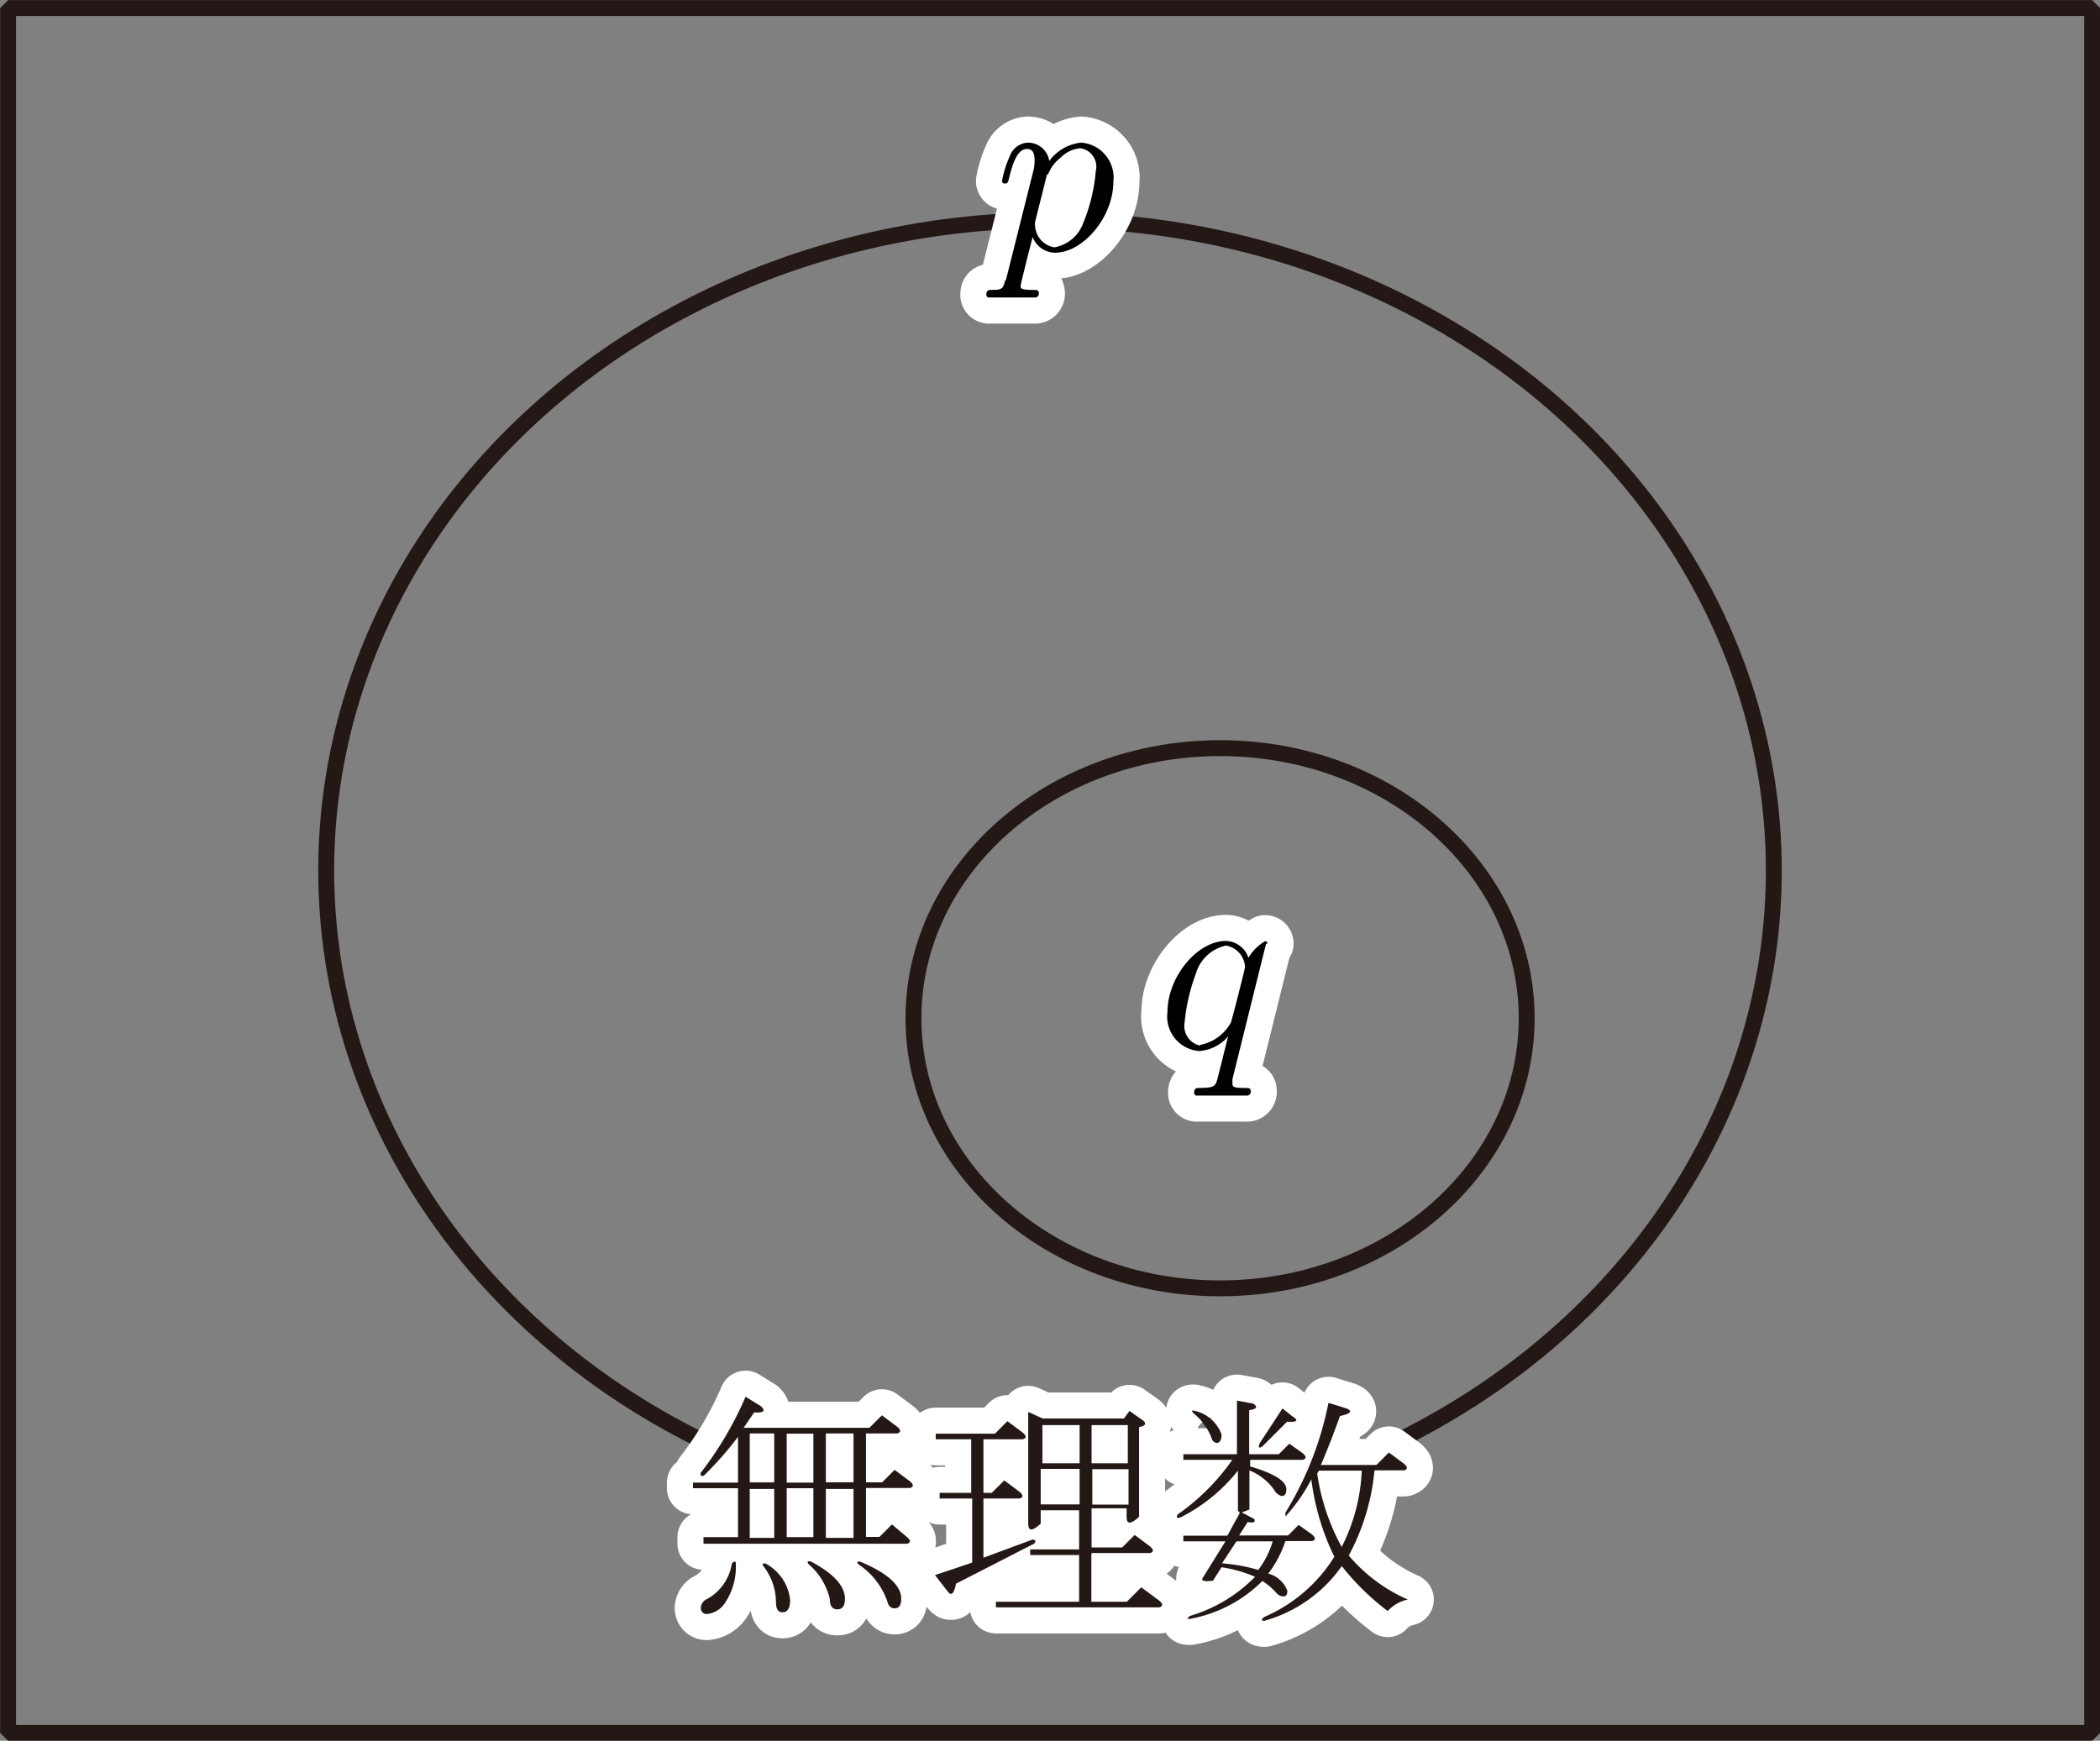
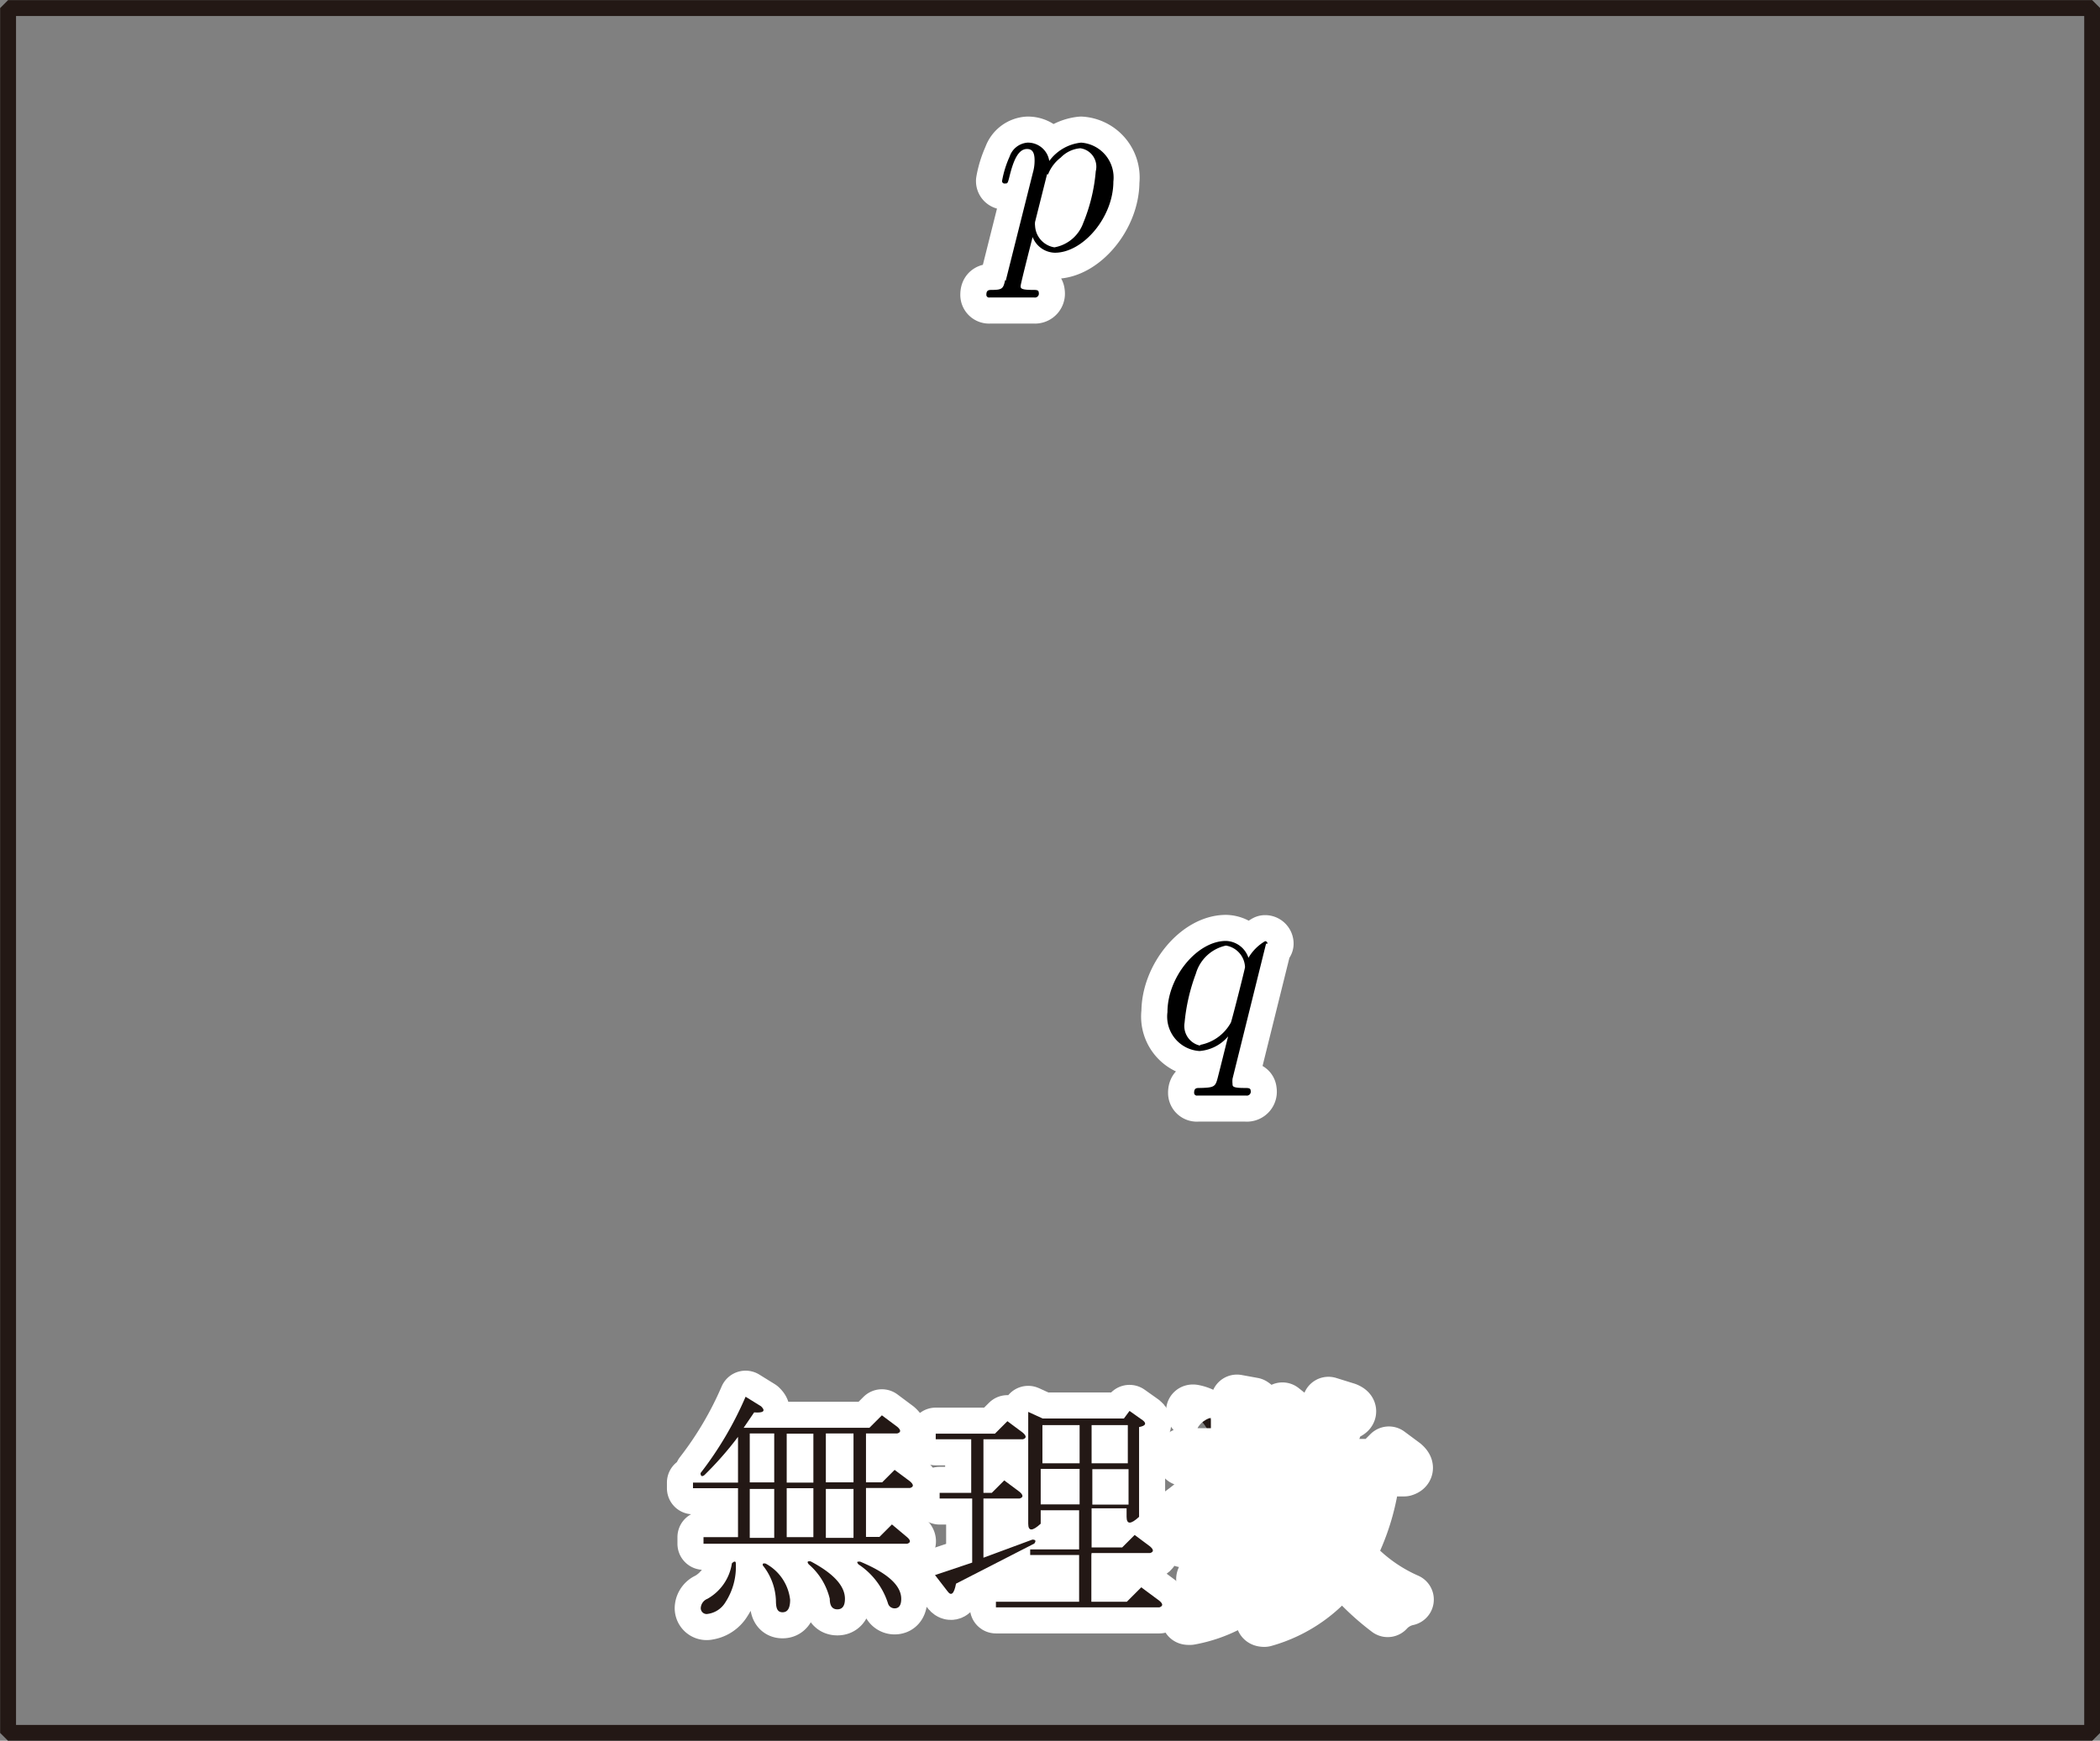
<svg xmlns="http://www.w3.org/2000/svg" id="第_問_2_" data-name="第１問[2]" viewBox="0 0 85.82 71.15">
  <rect x="0" y="0" width="85.82" height="71.15" fill="#808080" stroke="none" />
  <title>1A_1_2_01</title>
  <g id="_1A_1_2_01" data-name="1A_1_2_01">
    <rect x="0.33" y="0.33" width="85.17" height="70.5" fill="none" stroke="#231815" stroke-linejoin="bevel" stroke-width="0.65" />
-     <ellipse cx="42.91" cy="35.58" rx="29.58" ry="26.58" fill="none" stroke="#231815" stroke-linejoin="bevel" stroke-width="0.65" />
-     <ellipse cx="49.86" cy="41.62" rx="12.53" ry="11.04" fill="none" stroke="#231815" stroke-linejoin="bevel" stroke-width="0.65" />
    <path d="M64.27,321.74a0.1,0.1,0,0,0-.1-0.1,1.89,1.89,0,0,0-.68.68,1,1,0,0,0-.92-0.69c-1.17,0-2.39,1.47-2.39,2.91a1.41,1.41,0,0,0,1.31,1.59,1.71,1.71,0,0,0,1.17-.6c-0.09.35-.42,1.69-0.45,1.78-0.08.28-.16,0.32-0.71,0.33-0.13,0-.23,0-0.23.2a0.11,0.11,0,0,0,.13.11c0.32,0,.67,0,1,0s0.7,0,1,0a0.16,0.16,0,0,0,.18-0.2c0-.11-0.1-0.11-0.26-0.11-0.48,0-.48-0.07-0.48-0.16a1,1,0,0,1,0-.22l1.37-5.52h0Zm-2.75,4.17a0.82,0.82,0,0,1-.64-0.94,7.75,7.75,0,0,1,.46-2,1.64,1.64,0,0,1,1.23-1.15,0.93,0.93,0,0,1,.78.88c0,0.06-.55,2.23-0.58,2.27a1.82,1.82,0,0,1-1.26.91" transform="translate(-12.47 -283.17)" fill="none" stroke="#fff" stroke-linecap="round" stroke-linejoin="round" stroke-width="2.13" />
    <path d="M64.27,321.74a0.1,0.1,0,0,0-.1-0.1,1.89,1.89,0,0,0-.68.68,1,1,0,0,0-.92-0.69c-1.17,0-2.39,1.47-2.39,2.91a1.41,1.41,0,0,0,1.31,1.59,1.71,1.71,0,0,0,1.17-.6c-0.09.35-.42,1.69-0.45,1.78-0.08.28-.16,0.32-0.71,0.33-0.13,0-.23,0-0.23.2a0.11,0.11,0,0,0,.13.11c0.32,0,.67,0,1,0s0.7,0,1,0a0.16,0.16,0,0,0,.18-0.2c0-.11-0.1-0.11-0.26-0.11-0.48,0-.48-0.07-0.48-0.16a1,1,0,0,1,0-.22l1.37-5.52h0Zm-2.75,4.17a0.82,0.82,0,0,1-.64-0.94,7.75,7.75,0,0,1,.46-2,1.64,1.64,0,0,1,1.23-1.15,0.93,0.93,0,0,1,.78.88c0,0.06-.55,2.23-0.58,2.27a1.82,1.82,0,0,1-1.26.91" transform="translate(-12.47 -283.17)" />
    <path d="M53.55,294.61c-0.08.34-.1,0.41-0.54,0.41-0.12,0-.23,0-0.23.19a0.11,0.11,0,0,0,.13.12c0.27,0,.56,0,0.83,0s0.67,0,1,0a0.16,0.16,0,0,0,.18-0.2c0-.11-0.1-0.11-0.24-0.11-0.5,0-.5-0.07-0.5-0.16s0.42-1.73.49-2a1,1,0,0,0,.91.64c1.15,0,2.39-1.45,2.39-2.91A1.43,1.43,0,0,0,56.65,289a1.85,1.85,0,0,0-1.3.75,0.88,0.88,0,0,0-.89-0.75,0.84,0.84,0,0,0-.73.57,4.2,4.2,0,0,0-.31,1,0.1,0.1,0,0,0,.12.1c0.1,0,.11,0,0.17-0.23,0.17-.71.37-1.18,0.73-1.18,0.17,0,.31.08,0.31,0.46a1.78,1.78,0,0,1-.07.51l-1.11,4.42h0Zm1.75-4.31a1.6,1.6,0,0,1,.52-0.69,1.25,1.25,0,0,1,.8-0.38,0.76,0.76,0,0,1,.63.94,7.07,7.07,0,0,1-.51,2.11,1.54,1.54,0,0,1-1.18,1,0.94,0.94,0,0,1-.79-0.88,0.63,0.63,0,0,1,0-.16l0.49-1.95" transform="translate(-12.47 -283.17)" fill="none" stroke="#fff" stroke-linecap="round" stroke-linejoin="round" stroke-width="2.13" />
    <path d="M53.55,294.61c-0.08.34-.1,0.41-0.54,0.41-0.12,0-.23,0-0.23.19a0.11,0.11,0,0,0,.13.12c0.27,0,.56,0,0.83,0s0.67,0,1,0a0.16,0.16,0,0,0,.18-0.2c0-.11-0.1-0.11-0.24-0.11-0.5,0-.5-0.07-0.5-0.16s0.42-1.73.49-2a1,1,0,0,0,.91.64c1.15,0,2.39-1.45,2.39-2.91A1.43,1.43,0,0,0,56.65,289a1.85,1.85,0,0,0-1.3.75,0.88,0.88,0,0,0-.89-0.75,0.84,0.84,0,0,0-.73.57,4.2,4.2,0,0,0-.31,1,0.1,0.1,0,0,0,.12.1c0.1,0,.11,0,0.17-0.23,0.17-.71.37-1.18,0.73-1.18,0.17,0,.31.08,0.31,0.46a1.78,1.78,0,0,1-.07.51l-1.11,4.42h0Zm1.75-4.31a1.6,1.6,0,0,1,.52-0.69,1.25,1.25,0,0,1,.8-0.38,0.76,0.76,0,0,1,.63.94,7.07,7.07,0,0,1-.51,2.11,1.54,1.54,0,0,1-1.18,1,0.94,0.94,0,0,1-.79-0.88,0.63,0.63,0,0,1,0-.16l0.49-1.95" transform="translate(-12.47 -283.17)" />
    <path d="M43.29,340.9l-0.43.63H48l0.51-.51,0.63,0.47q0.23,0.2,0,.27H47.86v2h0.66l0.51-.51,0.63,0.47q0.23,0.2,0,.27h-1.8v2h0.55l0.51-.51L49.54,346q0.23,0.2,0,.27H41.22V346h1.41v-2H40.79v-0.23h1.84v-1.87a13.68,13.68,0,0,1-1.37,1.56c-0.1.08-.16,0.05-0.16-0.08a14.31,14.31,0,0,0,1.84-3.12l0.63,0.39Q43.87,340.94,43.29,340.9Zm-1.91,8.24a0.24,0.24,0,0,1-.27-0.27,0.43,0.43,0,0,1,.27-0.35,2,2,0,0,0,1-1.45c0.1-.1.16-0.09,0.16,0a2.66,2.66,0,0,1-.43,1.6A1,1,0,0,1,41.37,349.14Zm2.73-7.38h-1v2h1v-2Zm0,2.27h-1v2h1v-2Zm-0.47,3.13c0-.08,0-0.1.12-0.08a1.92,1.92,0,0,1,1,1.48c0,0.34-.1.51-0.31,0.51s-0.27-.16-0.27-0.47A2.43,2.43,0,0,0,43.64,347.15Zm2.07-5.39H44.62v2h1.09v-2ZM44.62,344v2h1.09v-2H44.62ZM47,348.52q0,0.43-.31.43t-0.31-.43a2.67,2.67,0,0,0-.86-1.41c-0.08-.1-0.05-0.14.08-0.12Q47,347.73,47,348.52Zm0.31-6.76H46.22v2h1.13v-2Zm0,2.27H46.22v2h1.13v-2ZM47.62,347q1.68,0.7,1.68,1.52c0,0.26-.09.39-0.27,0.39a0.28,0.28,0,0,1-.27-0.2,3,3,0,0,0-1.21-1.6C47.47,347,47.49,347,47.62,347Z" transform="translate(-12.47 -283.17)" fill="#231815" />
    <path d="M52.66,342v2.19H53l0.51-.51,0.63,0.47q0.23,0.2,0,.27H52.66v2.42l2-.74c0.13,0,.16.05,0.08,0.16l-3.2,1.64q-0.12.63-.35,0.31l-0.51-.66,1.52-.51v-2.62H50.87v-0.23h1.29V342H50.71v-0.23h2.42l0.51-.51,0.63,0.47q0.23,0.2,0,.27h-1.6Zm4.41,4.73v1.91h1.45l0.59-.59,0.74,0.55q0.23,0.19,0,.27H53.17v-0.23h3.4v-1.91h-2v-0.23h2v-1.6H55v0.55q-0.51.47-.51,0v-4.57l0.59,0.27h3.32l0.23-.31,0.55,0.39c0.16,0.13.1,0.22-.16,0.27v3.67q-0.51.47-.51,0v-0.35H57.08v1.6h1.25l0.51-.51,0.63,0.47q0.23,0.2,0,.27H57.08Zm-2-5.31v1.56h1.52v-1.56H55Zm0,3.24h1.52v-1.45H55v1.45Zm3.52-3.24H57.08v1.56h1.48v-1.56Zm-1.48,1.8v1.45h1.48v-1.45H57.08Z" transform="translate(-12.47 -283.17)" fill="#231815" />
    <path d="M61.1,349.34c-0.13,0-.14,0,0-0.12a6.17,6.17,0,0,0,2.66-1.6,5.42,5.42,0,0,0-1.37-.39l-0.35.55c-0.39.05-.52,0-0.39-0.16l0.9-1.45H60.83v-0.23h1.8l0.51-.94-0.08-.08v-1.64a7,7,0,0,1-2.34,1.91q-0.23.08-.12-0.12a9,9,0,0,0,2.23-2.23h-2v-0.23h2.19v-2.19l0.66,0.12q0.31,0.2-.16.27v1.8h1.21l0.43-.43,0.55,0.39q0.23,0.2,0,.27H63.56v0.27q1.48,0.43,1.48.94c0,0.18-.07.27-0.2,0.27a0.53,0.53,0,0,1-.31-0.27,2.33,2.33,0,0,0-1-.78v1.6l-0.31.12,0.51,0.27q0.08,0.2-.27.12l-0.35.55h2l0.43-.43,0.55,0.39q0.23,0.2,0,.27H65a4.58,4.58,0,0,1-.7,1.33,1.15,1.15,0,0,1,.78.7c0,0.16-.05.23-0.16,0.23a0.37,0.37,0,0,1-.27-0.12,2.86,2.86,0,0,0-.59-0.51A5.59,5.59,0,0,1,61.1,349.34Zm1.29-7.54c0,0.23-.07.35-0.2,0.35A0.25,0.25,0,0,1,62,342a2.33,2.33,0,0,0-.74-1.05c-0.1-.1-0.09-0.14,0-0.12A1.52,1.52,0,0,1,62.39,341.8ZM63,346.17l-0.59.9a7,7,0,0,1,1.48.27,3.55,3.55,0,0,0,.59-1.17H63Zm1.88-5.43,0.39,0.31q0.43,0.27-.2.23l-1,1q-0.23.16-.12-0.12Zm2.42,6.45a5.77,5.77,0,0,1-3.16,2.23c-0.13,0-.14-0.05,0-0.16A6.3,6.3,0,0,0,67,346.8a10,10,0,0,1-.94-3.16,7.24,7.24,0,0,1-1,1.45Q65,345.23,65,345a13.63,13.63,0,0,0,1.76-4.49l0.74,0.23q0.39,0.16-.27.31-0.39,1.09-.78,2h2.27l0.51-.51L69.85,343q0.23,0.2,0,.27H68.64a9.09,9.09,0,0,1-1.05,3.48A6.66,6.66,0,0,0,70,348.55a1.56,1.56,0,0,0-.82.47A10.21,10.21,0,0,1,67.31,347.19Zm-1-3.79a8.83,8.83,0,0,0,1,3,7.56,7.56,0,0,0,.82-3.12H66.37Z" transform="translate(-12.47 -283.17)" fill="#231815" />
    <path d="M43.29,340.9l-0.43.63H48l0.51-.51,0.63,0.47q0.23,0.2,0,.27H47.86v2h0.66l0.51-.51,0.63,0.47q0.23,0.2,0,.27h-1.8v2h0.55l0.51-.51L49.54,346q0.23,0.2,0,.27H41.22V346h1.41v-2H40.79v-0.23h1.84v-1.87a13.68,13.68,0,0,1-1.37,1.56c-0.1.08-.16,0.05-0.16-0.08a14.31,14.31,0,0,0,1.84-3.12l0.63,0.39Q43.87,340.94,43.29,340.9Zm-1.91,8.24a0.24,0.24,0,0,1-.27-0.27,0.43,0.43,0,0,1,.27-0.35,2,2,0,0,0,1-1.45c0.1-.1.16-0.09,0.16,0a2.66,2.66,0,0,1-.43,1.6A1,1,0,0,1,41.37,349.14Zm2.73-7.38h-1v2h1v-2Zm0,2.27h-1v2h1v-2Zm-0.47,3.13c0-.08,0-0.1.12-0.08a1.92,1.92,0,0,1,1,1.48c0,0.34-.1.51-0.31,0.51s-0.27-.16-0.27-0.47A2.43,2.43,0,0,0,43.64,347.15Zm2.07-5.39H44.62v2h1.09v-2ZM44.62,344v2h1.09v-2H44.62ZM47,348.52q0,0.43-.31.43t-0.31-.43a2.67,2.67,0,0,0-.86-1.41c-0.08-.1-0.05-0.14.08-0.12Q47,347.73,47,348.52Zm0.31-6.76H46.22v2h1.13v-2Zm0,2.27H46.22v2h1.13v-2ZM47.62,347q1.68,0.7,1.68,1.52c0,0.26-.09.39-0.27,0.39a0.28,0.28,0,0,1-.27-0.2,3,3,0,0,0-1.21-1.6C47.47,347,47.49,347,47.62,347Z" transform="translate(-12.47 -283.17)" fill="none" stroke="#fff" stroke-linecap="round" stroke-linejoin="round" stroke-width="2.13" />
    <path d="M52.66,342v2.19H53l0.51-.51,0.63,0.47q0.23,0.2,0,.27H52.66v2.42l2-.74c0.13,0,.16.05,0.08,0.16l-3.2,1.64q-0.12.63-.35,0.31l-0.51-.66,1.52-.51v-2.62H50.87v-0.23h1.29V342H50.71v-0.23h2.42l0.51-.51,0.63,0.47q0.23,0.2,0,.27h-1.6Zm4.41,4.73v1.91h1.45l0.59-.59,0.74,0.55q0.23,0.19,0,.27H53.17v-0.23h3.4v-1.91h-2v-0.23h2v-1.6H55v0.55q-0.51.47-.51,0v-4.57l0.59,0.27h3.32l0.23-.31,0.55,0.39c0.16,0.13.1,0.22-.16,0.27v3.67q-0.51.47-.51,0v-0.35H57.08v1.6h1.25l0.51-.51,0.63,0.47q0.23,0.2,0,.27H57.08Zm-2-5.31v1.56h1.52v-1.56H55Zm0,3.24h1.52v-1.45H55v1.45Zm3.52-3.24H57.08v1.56h1.48v-1.56Zm-1.48,1.8v1.45h1.48v-1.45H57.08Z" transform="translate(-12.47 -283.17)" fill="none" stroke="#fff" stroke-linecap="round" stroke-linejoin="round" stroke-width="2.13" />
    <path d="M61.1,349.34c-0.13,0-.14,0,0-0.12a6.17,6.17,0,0,0,2.66-1.6,5.42,5.42,0,0,0-1.37-.39l-0.35.55c-0.39.05-.52,0-0.39-0.16l0.9-1.45H60.83v-0.23h1.8l0.51-.94-0.08-.08v-1.64a7,7,0,0,1-2.34,1.91q-0.23.08-.12-0.12a9,9,0,0,0,2.23-2.23h-2v-0.23h2.19v-2.19l0.66,0.12q0.31,0.2-.16.27v1.8h1.21l0.43-.43,0.55,0.39q0.23,0.2,0,.27H63.56v0.27q1.48,0.43,1.48.94c0,0.18-.07.27-0.2,0.27a0.53,0.53,0,0,1-.31-0.27,2.33,2.33,0,0,0-1-.78v1.6l-0.31.12,0.51,0.27q0.08,0.2-.27.12l-0.35.55h2l0.43-.43,0.55,0.39q0.23,0.2,0,.27H65a4.58,4.58,0,0,1-.7,1.33,1.15,1.15,0,0,1,.78.7c0,0.16-.05.23-0.16,0.23a0.37,0.37,0,0,1-.27-0.12,2.86,2.86,0,0,0-.59-0.51A5.59,5.59,0,0,1,61.1,349.34Zm1.29-7.54c0,0.23-.07.35-0.2,0.35A0.25,0.25,0,0,1,62,342a2.33,2.33,0,0,0-.74-1.05c-0.1-.1-0.09-0.14,0-0.12A1.52,1.52,0,0,1,62.39,341.8ZM63,346.17l-0.59.9a7,7,0,0,1,1.48.27,3.55,3.55,0,0,0,.59-1.17H63Zm1.88-5.43,0.39,0.31q0.43,0.27-.2.23l-1,1q-0.23.16-.12-0.12Zm2.42,6.45a5.77,5.77,0,0,1-3.16,2.23c-0.13,0-.14-0.05,0-0.16A6.3,6.3,0,0,0,67,346.8a10,10,0,0,1-.94-3.16,7.24,7.24,0,0,1-1,1.45Q65,345.23,65,345a13.63,13.63,0,0,0,1.76-4.49l0.74,0.23q0.39,0.16-.27.31-0.39,1.09-.78,2h2.27l0.51-.51L69.85,343q0.23,0.2,0,.27H68.64a9.09,9.09,0,0,1-1.05,3.48A6.66,6.66,0,0,0,70,348.55a1.56,1.56,0,0,0-.82.47A10.21,10.21,0,0,1,67.31,347.19Zm-1-3.79a8.83,8.83,0,0,0,1,3,7.56,7.56,0,0,0,.82-3.12H66.37Z" transform="translate(-12.47 -283.17)" fill="none" stroke="#fff" stroke-linecap="round" stroke-linejoin="round" stroke-width="2.13" />
    <path d="M43.29,340.9l-0.43.63H48l0.51-.51,0.63,0.47q0.23,0.2,0,.27H47.86v2h0.66l0.51-.51,0.63,0.47q0.23,0.2,0,.27h-1.8v2h0.55l0.51-.51L49.54,346q0.23,0.2,0,.27H41.22V346h1.41v-2H40.79v-0.23h1.84v-1.87a13.68,13.68,0,0,1-1.37,1.56c-0.1.08-.16,0.05-0.16-0.08a14.31,14.31,0,0,0,1.84-3.12l0.63,0.39Q43.87,340.94,43.29,340.9Zm-1.91,8.24a0.24,0.24,0,0,1-.27-0.27,0.43,0.43,0,0,1,.27-0.35,2,2,0,0,0,1-1.45c0.1-.1.16-0.09,0.16,0a2.66,2.66,0,0,1-.43,1.6A1,1,0,0,1,41.37,349.14Zm2.73-7.38h-1v2h1v-2Zm0,2.27h-1v2h1v-2Zm-0.47,3.13c0-.08,0-0.1.12-0.08a1.92,1.92,0,0,1,1,1.48c0,0.34-.1.51-0.31,0.51s-0.27-.16-0.27-0.47A2.43,2.43,0,0,0,43.64,347.15Zm2.07-5.39H44.62v2h1.09v-2ZM44.62,344v2h1.09v-2H44.62ZM47,348.52q0,0.43-.31.43t-0.31-.43a2.67,2.67,0,0,0-.86-1.41c-0.08-.1-0.05-0.14.08-0.12Q47,347.73,47,348.52Zm0.31-6.76H46.22v2h1.13v-2Zm0,2.27H46.22v2h1.13v-2ZM47.62,347q1.68,0.7,1.68,1.52c0,0.26-.09.39-0.27,0.39a0.28,0.28,0,0,1-.27-0.2,3,3,0,0,0-1.21-1.6C47.47,347,47.49,347,47.62,347Z" transform="translate(-12.47 -283.17)" fill="#231815" />
    <path d="M52.66,342v2.19H53l0.51-.51,0.63,0.47q0.23,0.2,0,.27H52.66v2.42l2-.74c0.13,0,.16.05,0.08,0.16l-3.2,1.64q-0.12.63-.35,0.31l-0.51-.66,1.52-.51v-2.62H50.87v-0.23h1.29V342H50.71v-0.23h2.42l0.51-.51,0.63,0.47q0.23,0.2,0,.27h-1.6Zm4.41,4.73v1.91h1.45l0.59-.59,0.74,0.55q0.23,0.19,0,.27H53.17v-0.23h3.4v-1.91h-2v-0.23h2v-1.6H55v0.55q-0.51.47-.51,0v-4.57l0.59,0.27h3.32l0.23-.31,0.55,0.39c0.16,0.13.1,0.22-.16,0.27v3.67q-0.51.47-.51,0v-0.35H57.08v1.6h1.25l0.51-.51,0.63,0.47q0.23,0.2,0,.27H57.08Zm-2-5.31v1.56h1.52v-1.56H55Zm0,3.24h1.52v-1.45H55v1.45Zm3.52-3.24H57.08v1.56h1.48v-1.56Zm-1.48,1.8v1.45h1.48v-1.45H57.08Z" transform="translate(-12.47 -283.17)" fill="#231815" />
-     <path d="M61.1,349.34c-0.13,0-.14,0,0-0.12a6.17,6.17,0,0,0,2.66-1.6,5.42,5.42,0,0,0-1.37-.39l-0.35.55c-0.39.05-.52,0-0.39-0.16l0.9-1.45H60.83v-0.23h1.8l0.51-.94-0.08-.08v-1.64a7,7,0,0,1-2.34,1.91q-0.23.08-.12-0.12a9,9,0,0,0,2.23-2.23h-2v-0.23h2.19v-2.19l0.66,0.12q0.31,0.2-.16.27v1.8h1.21l0.43-.43,0.55,0.39q0.23,0.2,0,.27H63.56v0.27q1.48,0.43,1.48.94c0,0.18-.07.27-0.2,0.27a0.53,0.53,0,0,1-.31-0.27,2.33,2.33,0,0,0-1-.78v1.6l-0.31.12,0.51,0.27q0.08,0.2-.27.12l-0.35.55h2l0.43-.43,0.55,0.39q0.23,0.2,0,.27H65a4.58,4.58,0,0,1-.7,1.33,1.15,1.15,0,0,1,.78.7c0,0.16-.05.23-0.16,0.23a0.37,0.37,0,0,1-.27-0.12,2.86,2.86,0,0,0-.59-0.51A5.59,5.59,0,0,1,61.1,349.34Zm1.29-7.54c0,0.23-.07.35-0.2,0.35A0.25,0.25,0,0,1,62,342a2.33,2.33,0,0,0-.74-1.05c-0.1-.1-0.09-0.14,0-0.12A1.52,1.52,0,0,1,62.39,341.8ZM63,346.17l-0.59.9a7,7,0,0,1,1.48.27,3.55,3.55,0,0,0,.59-1.17H63Zm1.88-5.43,0.39,0.31q0.43,0.27-.2.23l-1,1q-0.23.16-.12-0.12Zm2.42,6.45a5.77,5.77,0,0,1-3.16,2.23c-0.13,0-.14-0.05,0-0.16A6.3,6.3,0,0,0,67,346.8a10,10,0,0,1-.94-3.16,7.24,7.24,0,0,1-1,1.45Q65,345.23,65,345a13.63,13.63,0,0,0,1.76-4.49l0.74,0.23q0.39,0.16-.27.31-0.39,1.09-.78,2h2.27l0.51-.51L69.85,343q0.23,0.2,0,.27H68.64a9.09,9.09,0,0,1-1.05,3.48A6.66,6.66,0,0,0,70,348.55a1.56,1.56,0,0,0-.82.47A10.21,10.21,0,0,1,67.31,347.19Zm-1-3.79a8.83,8.83,0,0,0,1,3,7.56,7.56,0,0,0,.82-3.12H66.37Z" transform="translate(-12.47 -283.17)" fill="#231815" />
  </g>
</svg>